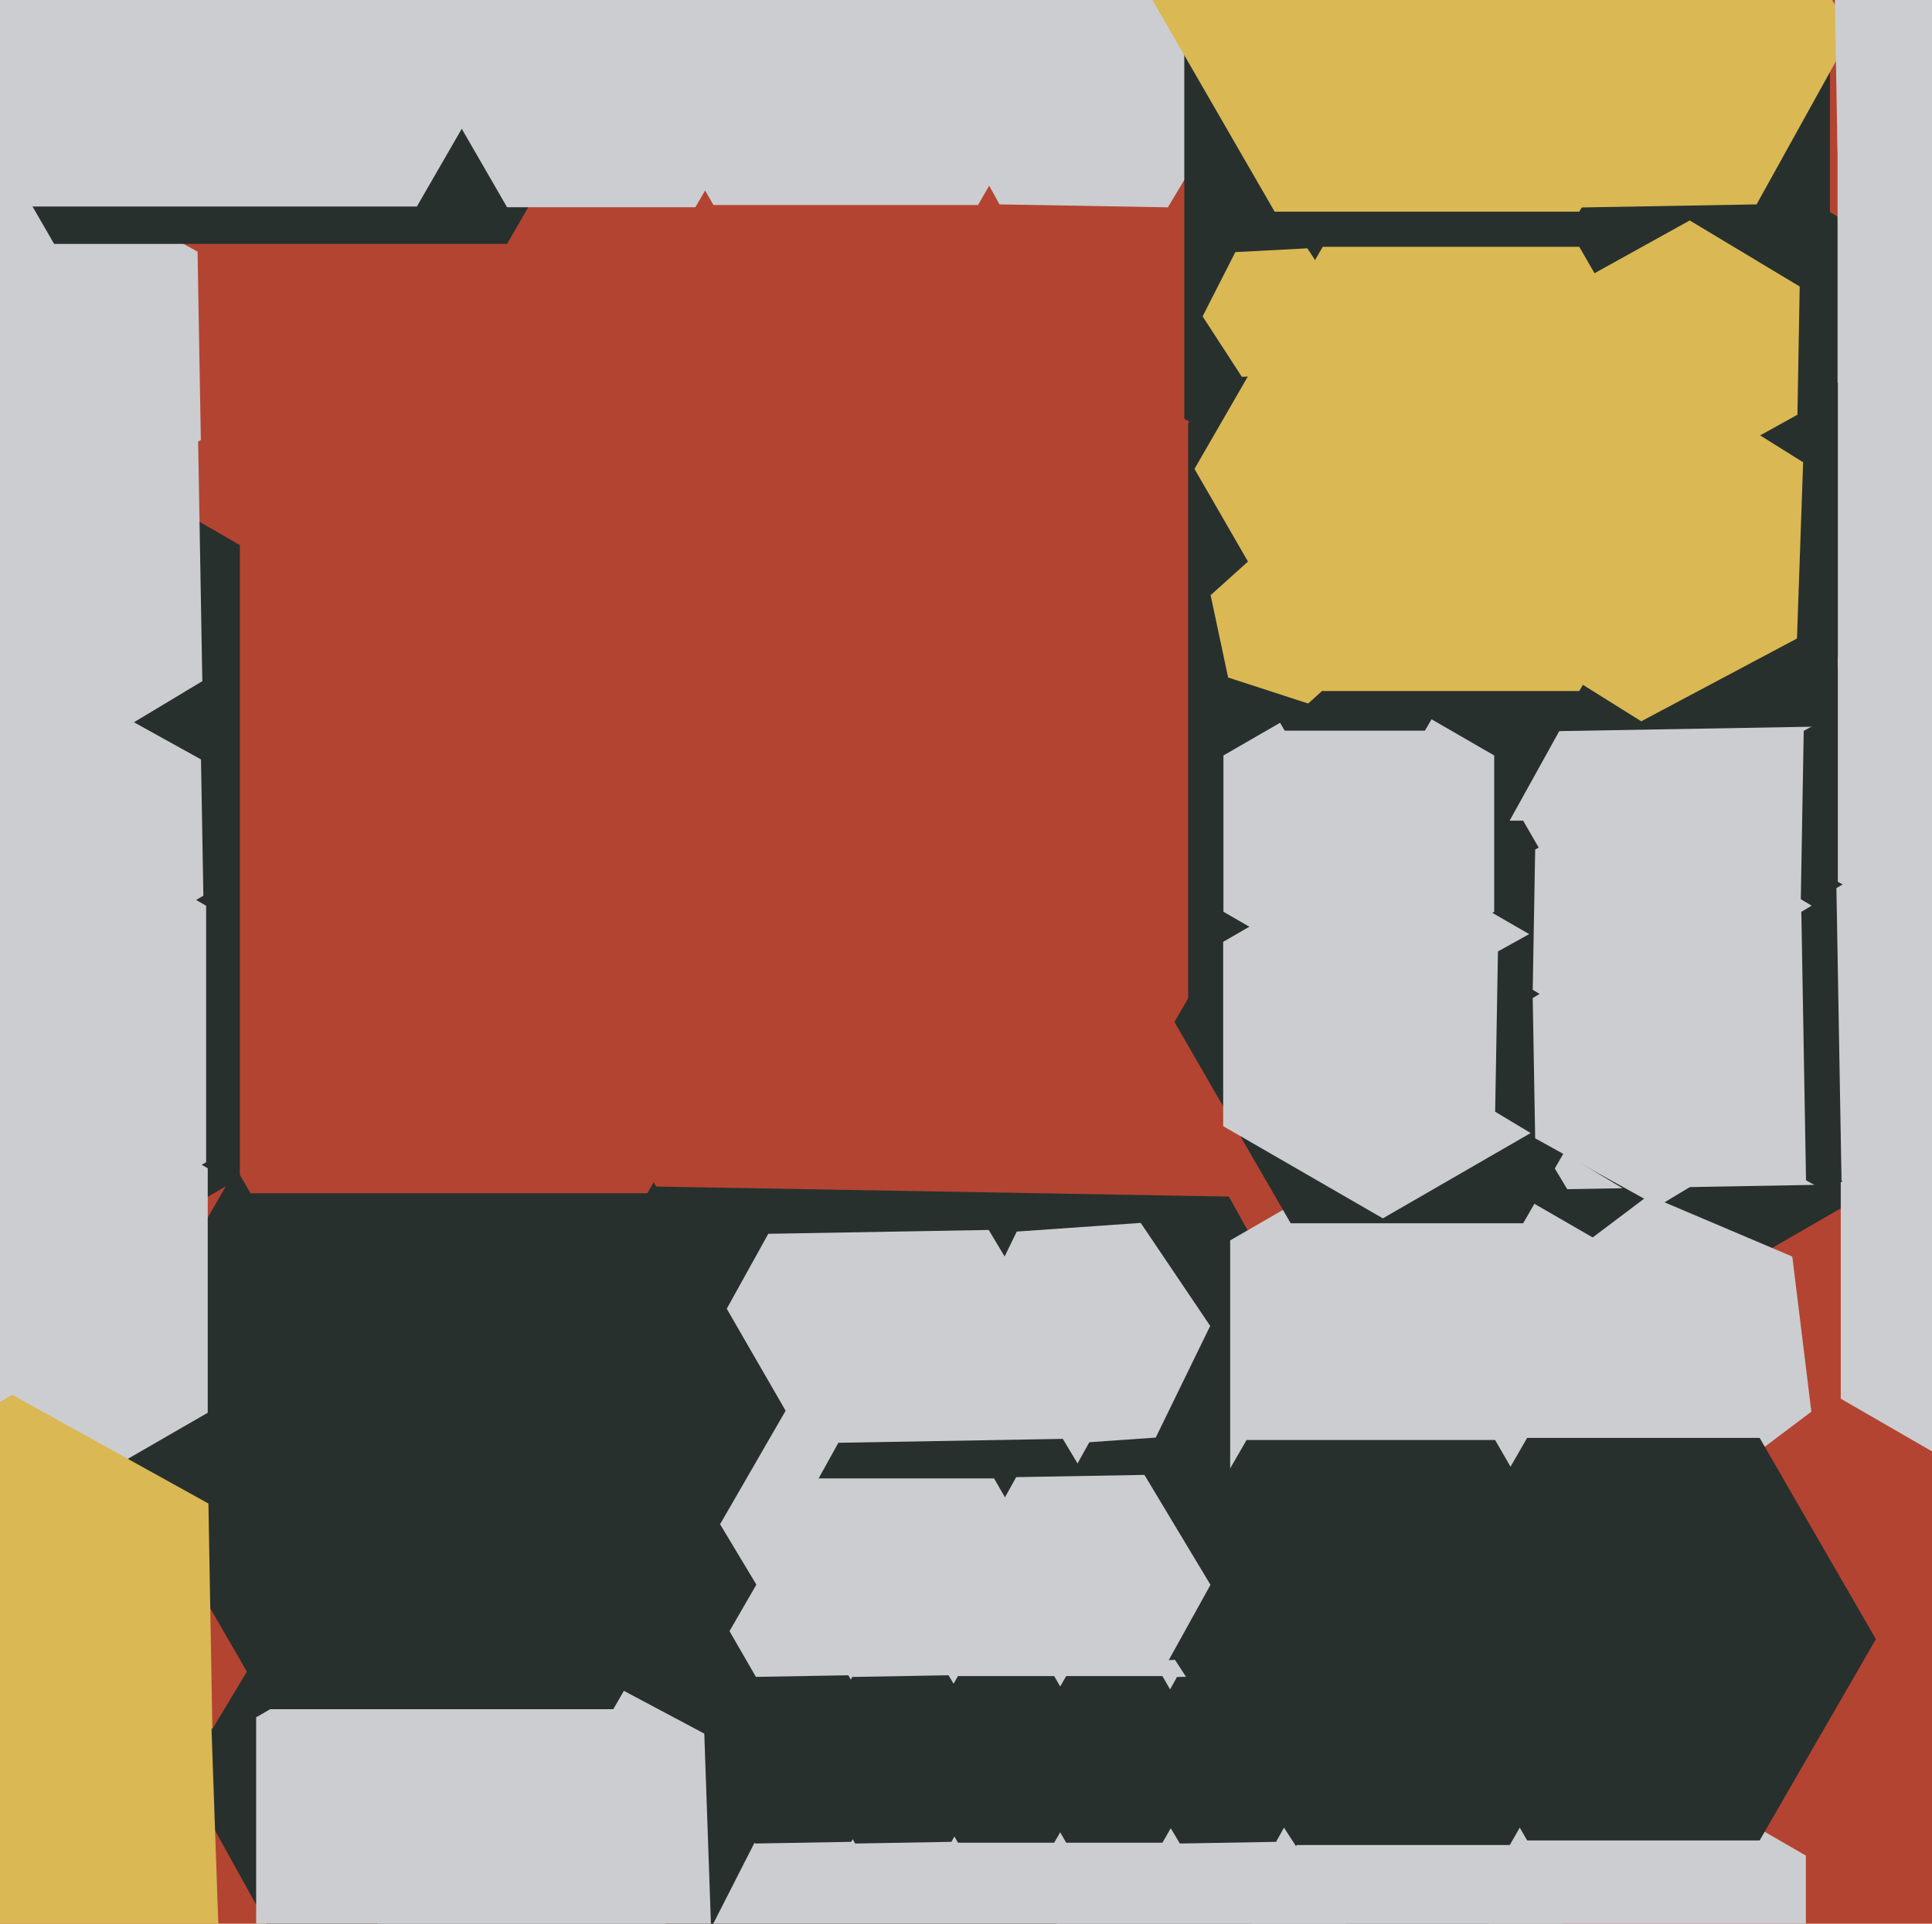
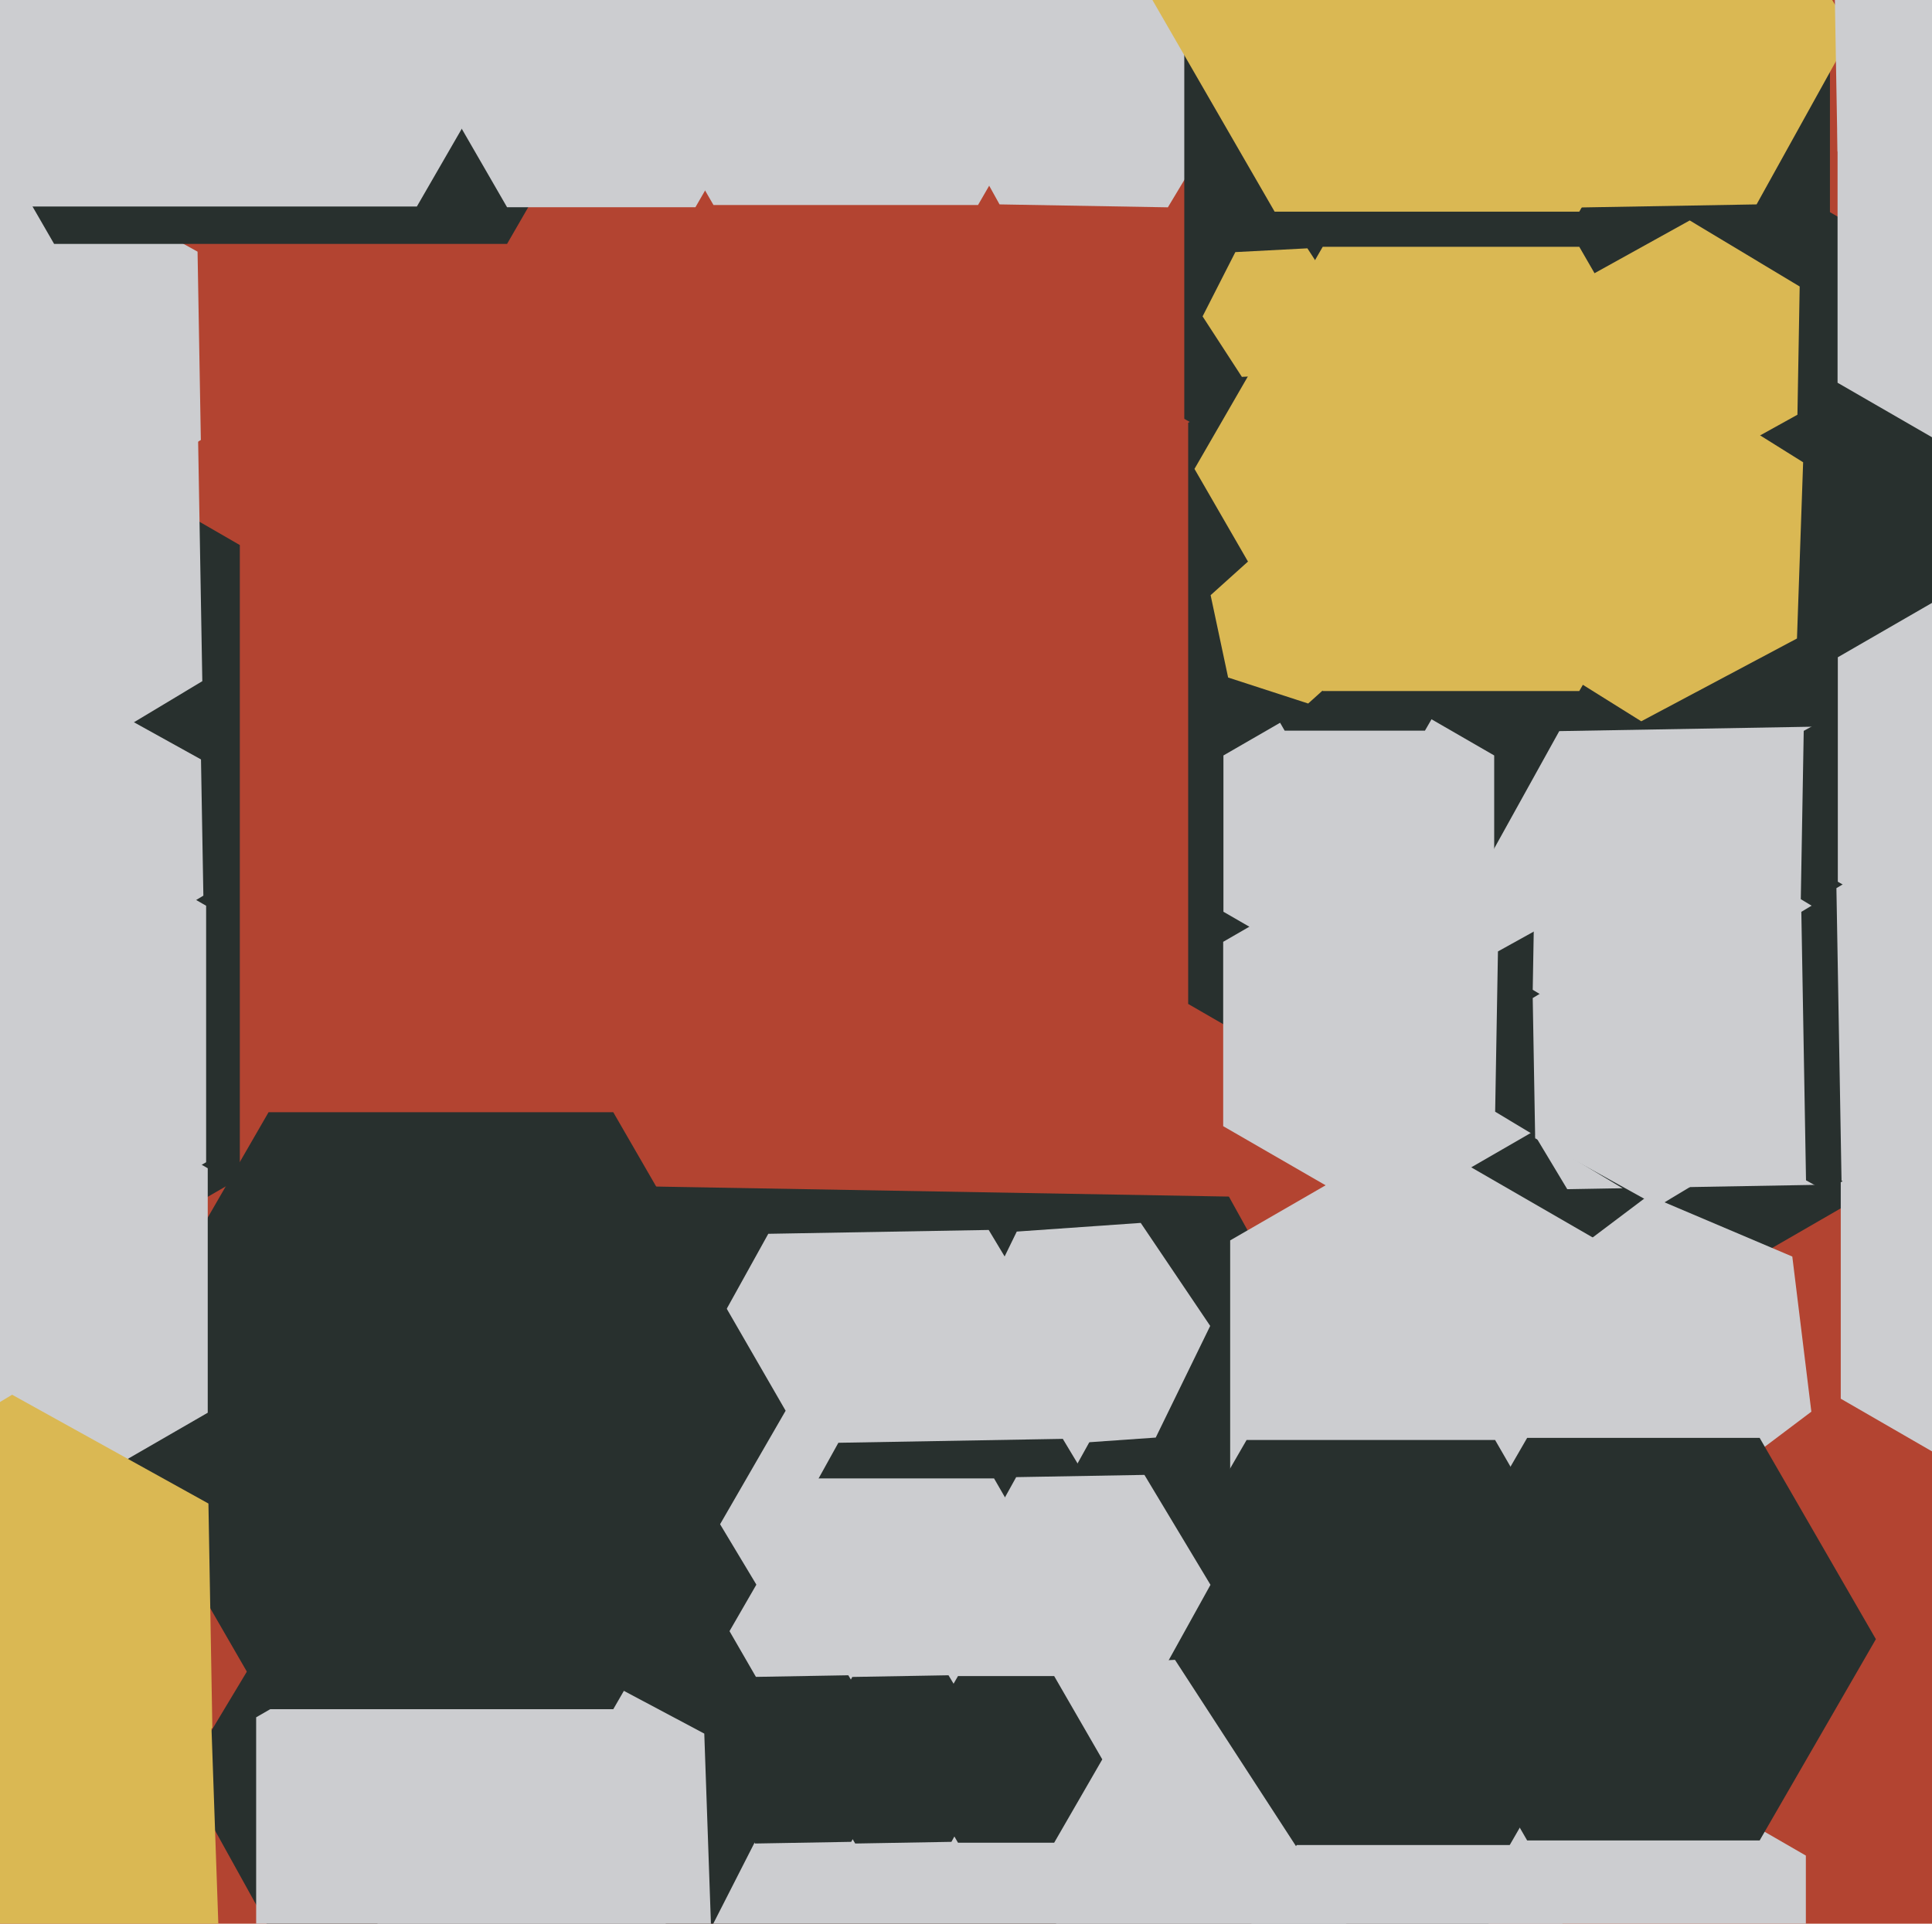
<svg xmlns="http://www.w3.org/2000/svg" width="482px" height="480px">
  <rect width="482" height="480" fill="rgb(179,68,49)" />
  <polygon points="389.974,449.002 301.387,596.435 129.413,593.433 46.026,442.998 134.613,295.565 306.587,298.567" fill="rgb(40,48,46)" />
  <polygon points="409.095,368.5 358.0,398.0 306.905,368.5 306.905,309.5 358.0,280.0 409.095,309.5" fill="rgb(204,205,208)" />
  <polygon points="547.574,250.5 422.0,323.0 296.426,250.5 296.426,105.5 422.0,33.0 547.574,105.5" fill="rgb(40,48,46)" />
  <polygon points="288.335,358.7 257.41,360.863 240.076,335.162 253.665,307.3 284.59,305.137 301.924,330.838" fill="rgb(204,205,208)" />
  <polygon points="248.327,402.144 193.335,403.104 165.008,355.96 191.673,307.856 246.665,306.896 274.992,354.04" fill="rgb(204,205,208)" />
  <polygon points="456.993,295.573 391.003,296.725 357.01,240.152 389.007,182.427 454.997,181.275 488.99,237.848" fill="rgb(204,205,208)" />
  <polygon points="266.842,456.001 210.851,456.979 182.009,408.977 209.158,359.999 265.149,359.021 293.991,407.023" fill="rgb(40,48,46)" />
-   <polygon points="409.0,255.0 380.0,305.229 322.0,305.229 293.0,255.0 322.0,204.771 380.0,204.771" fill="rgb(40,48,46)" />
  <polygon points="312.994,15.733 291.362,51.734 249.368,51.001 229.006,14.267 250.638,-21.734 292.632,-21.001" fill="rgb(204,205,208)" />
  <polygon points="372.775,227.5 339.0,247.0 305.225,227.5 305.225,188.5 339.0,169.0 372.775,188.5" fill="rgb(204,205,208)" />
  <polygon points="566.6,292.482 509.169,326.99 450.57,294.508 449.4,227.518 506.831,193.01 565.43,225.492" fill="rgb(40,48,46)" />
  <polygon points="166.095,487.5 115.0,517.0 63.905,487.5 63.905,428.5 115.0,399.0 166.095,428.5" fill="rgb(204,205,208)" />
  <polygon points="450.531,571.0 357.0,625.0 263.469,571.0 263.469,463.0 357.0,409.0 450.531,463.0" fill="rgb(204,205,208)" />
  <polygon points="456.54,104.5 376.0,151.0 295.46,104.5 295.46,11.5 376.0,-35.0 456.54,11.5" fill="rgb(40,48,46)" />
  <polygon points="404.0,413.0 373.0,466.694 311.0,466.694 280.0,413.0 311.0,359.306 373.0,359.306" fill="rgb(40,48,46)" />
  <polygon points="438.237,51.001 389.244,51.856 364.007,9.855 387.763,-33.001 436.756,-33.856 461.993,8.145" fill="rgb(218,184,83)" />
  <polygon points="177.381,480.535 136.675,505.971 94.294,483.436 92.619,435.465 133.325,410.029 175.706,432.564" fill="rgb(204,205,208)" />
  <polygon points="50.107,109.786 9.82,133.993 -31.287,111.207 -32.107,64.214 8.18,40.007 49.287,62.793" fill="rgb(204,205,208)" />
  <polygon points="196.0,352.0 153.0,426.478 67,426.478 24.0,352.0 67,277.522 153.0,277.522" fill="rgb(40,48,46)" />
-   <polygon points="211.0,212.0 161.5,297.737 62.5,297.737 13.0,212.0 62.5,126.263 161.5,126.263" fill="rgb(179,68,49)" />
  <polygon points="300.75,559.448 216.865,563.845 171.115,493.396 209.25,418.552 293.135,414.155 338.885,484.604" fill="rgb(204,205,208)" />
  <polygon points="277.0,-6.0 244.0,51.158 178.0,51.158 145.0,-6 178.0,-63.158 244.0,-63.158" fill="rgb(204,205,208)" />
  <polygon points="183.0,-37.0 126.5,60.861 13.5,60.861 -43.0,-37 13.5,-134.861 126.5,-134.861" fill="rgb(40,48,46)" />
  <polygon points="286.481,423.429 254.486,423.988 238.005,396.558 253.519,368.571 285.514,368.012 301.995,395.442" fill="rgb(204,205,208)" />
  <polygon points="270.0,407.0 248.0,445.105 204.0,445.105 182.0,407.0 204.0,368.895 248.0,368.895" fill="rgb(204,205,208)" />
  <polygon points="522.001,225.632 485.267,245.994 449.266,224.362 449.999,182.368 486.733,162.006 522.734,183.638" fill="rgb(40,48,46)" />
  <polygon points="406.0,508.0 378.5,555.631 323.5,555.631 296.0,508.0 323.5,460.369 378.5,460.369" fill="rgb(204,205,208)" />
-   <polygon points="581.488,166.5 520.0,202.0 458.512,166.5 458.512,95.5 520.0,60.0 581.488,95.5" fill="rgb(204,205,208)" />
  <polygon points="384.837,281.0 345.0,304.0 305.163,281.0 305.163,235.0 345.0,212.0 384.837,235.0" fill="rgb(204,205,208)" />
  <polygon points="373.0,152.0 355.5,182.311 320.5,182.311 303.0,152.0 320.5,121.689 355.5,121.689" fill="rgb(40,48,46)" />
  <polygon points="158.0,-42.0 104,51.531 -4,51.531 -58.0,-42 -4,-135.531 104,-135.531" fill="rgb(204,205,208)" />
  <polygon points="197.0,11.0 173.5,51.703 126.5,51.703 103.0,11 126.5,-29.703 173.5,-29.703" fill="rgb(204,205,208)" />
  <polygon points="548.48,36.21 503.908,62.992 458.427,37.782 457.52,-14.21 502.092,-40.992 547.573,-15.782" fill="rgb(204,205,208)" />
  <polygon points="59.832,294.0 -77,373.0 -213.832,294.0 -213.832,136.0 -77,57.0 59.832,136.0" fill="rgb(40,48,46)" />
  <polygon points="448.429,103.481 420.442,118.995 393.012,102.514 393.571,70.519 421.558,55.005 448.988,71.486" fill="rgb(218,184,83)" />
  <polygon points="237.361,459.572 213.365,459.991 201.004,439.419 212.639,418.428 236.635,418.009 248.996,438.581" fill="rgb(40,48,46)" />
  <polygon points="555.497,220.0 507.0,248.0 458.503,220.0 458.503,164.0 507.0,136.0 555.497,164.0" fill="rgb(204,205,208)" />
  <polygon points="451.9,352.239 420.753,375.709 384.853,360.471 380.1,321.761 411.247,298.291 447.147,313.529" fill="rgb(204,205,208)" />
  <polygon points="275.0,439.0 263.0,459.785 239.0,459.785 227.0,439.0 239.0,418.215 263.0,418.215" fill="rgb(40,48,46)" />
  <polygon points="432.0,-13.0 394.0,52.818 318.0,52.818 280.0,-13 318.0,-78.818 394.0,-78.818" fill="rgb(218,184,83)" />
  <polygon points="567.56,95.5 513.0,127.0 458.44,95.5 458.44,32.5 513.0,1.0 567.56,32.5" fill="rgb(204,205,208)" />
  <polygon points="442.287,278.602 407.302,297.994 373.015,277.392 373.713,237.398 408.698,218.006 442.985,238.608" fill="rgb(40,48,46)" />
  <polygon points="50.737,223.484 21.593,240.995 -8.144,224.511 -8.737,190.516 20.407,173.005 50.144,189.489" fill="rgb(204,205,208)" />
  <polygon points="51.828,352.5 -1,383.0 -53.828,352.5 -53.828,291.5 -1,261.0 51.828,291.5" fill="rgb(204,205,208)" />
  <polygon points="327.804,93.096 309.828,94.038 300.025,78.942 308.196,62.904 326.172,61.962 335.975,77.058" fill="rgb(218,184,83)" />
-   <polygon points="318.361,459.572 294.365,459.991 282.004,439.419 293.639,418.428 317.635,418.009 329.996,438.581" fill="rgb(40,48,46)" />
  <polygon points="443.001,248.026 412.389,264.995 382.388,246.968 382.999,211.974 413.611,195.005 443.612,213.032" fill="rgb(204,205,208)" />
  <polygon points="448.314,159.316 409.464,179.973 372.15,156.657 373.686,112.684 412.536,92.027 449.85,115.343" fill="rgb(218,184,83)" />
  <polygon points="52.979,431.149 4.977,459.991 -44.001,432.842 -44.979,376.851 3.023,348.009 52.001,375.158" fill="rgb(218,184,83)" />
  <polygon points="212.361,459.572 188.365,459.991 176.004,439.419 187.639,418.428 211.635,418.009 223.996,438.581" fill="rgb(40,48,46)" />
  <polygon points="50.474,169.967 -7.813,204.99 -67.287,172.023 -68.474,104.033 -10.187,69.01 49.287,101.977" fill="rgb(204,205,208)" />
  <polygon points="54.689,486.332 -5.522,523.957 -68.211,490.624 -70.689,419.668 -10.478,382.043 52.211,415.376" fill="rgb(218,184,83)" />
  <polygon points="341.972,161.489 326.366,175.541 306.394,169.052 302.028,148.511 317.634,134.459 337.606,140.948" fill="rgb(218,184,83)" />
  <polygon points="585.847,292.391 523.274,329.989 459.427,294.598 458.153,221.609 520.726,184.011 584.573,219.402" fill="rgb(204,205,208)" />
-   <polygon points="302.0,439.0 290.0,459.785 266.0,459.785 254.0,439.0 266.0,418.215 290.0,418.215" fill="rgb(40,48,46)" />
  <polygon points="468.0,409.0 439.0,459.229 381.0,459.229 352.0,409.0 381.0,358.771 439.0,358.771" fill="rgb(40,48,46)" />
  <polygon points="443.612,282.968 413.611,300.995 382.999,284.026 382.388,249.032 412.389,231.005 443.001,247.974" fill="rgb(204,205,208)" />
  <polygon points="51.426,290.0 -4,322.0 -59.426,290.0 -59.426,226.0 -4,194.0 51.426,226.0" fill="rgb(204,205,208)" />
  <polygon points="552.765,349.0 506.0,376.0 459.235,349.0 459.235,295.0 506.0,268.0 552.765,295.0" fill="rgb(204,205,208)" />
  <polygon points="426.0,117.0 394.0,172.426 330.0,172.426 298.0,117 330.0,61.574 394.0,61.574" fill="rgb(218,184,83)" />
</svg>